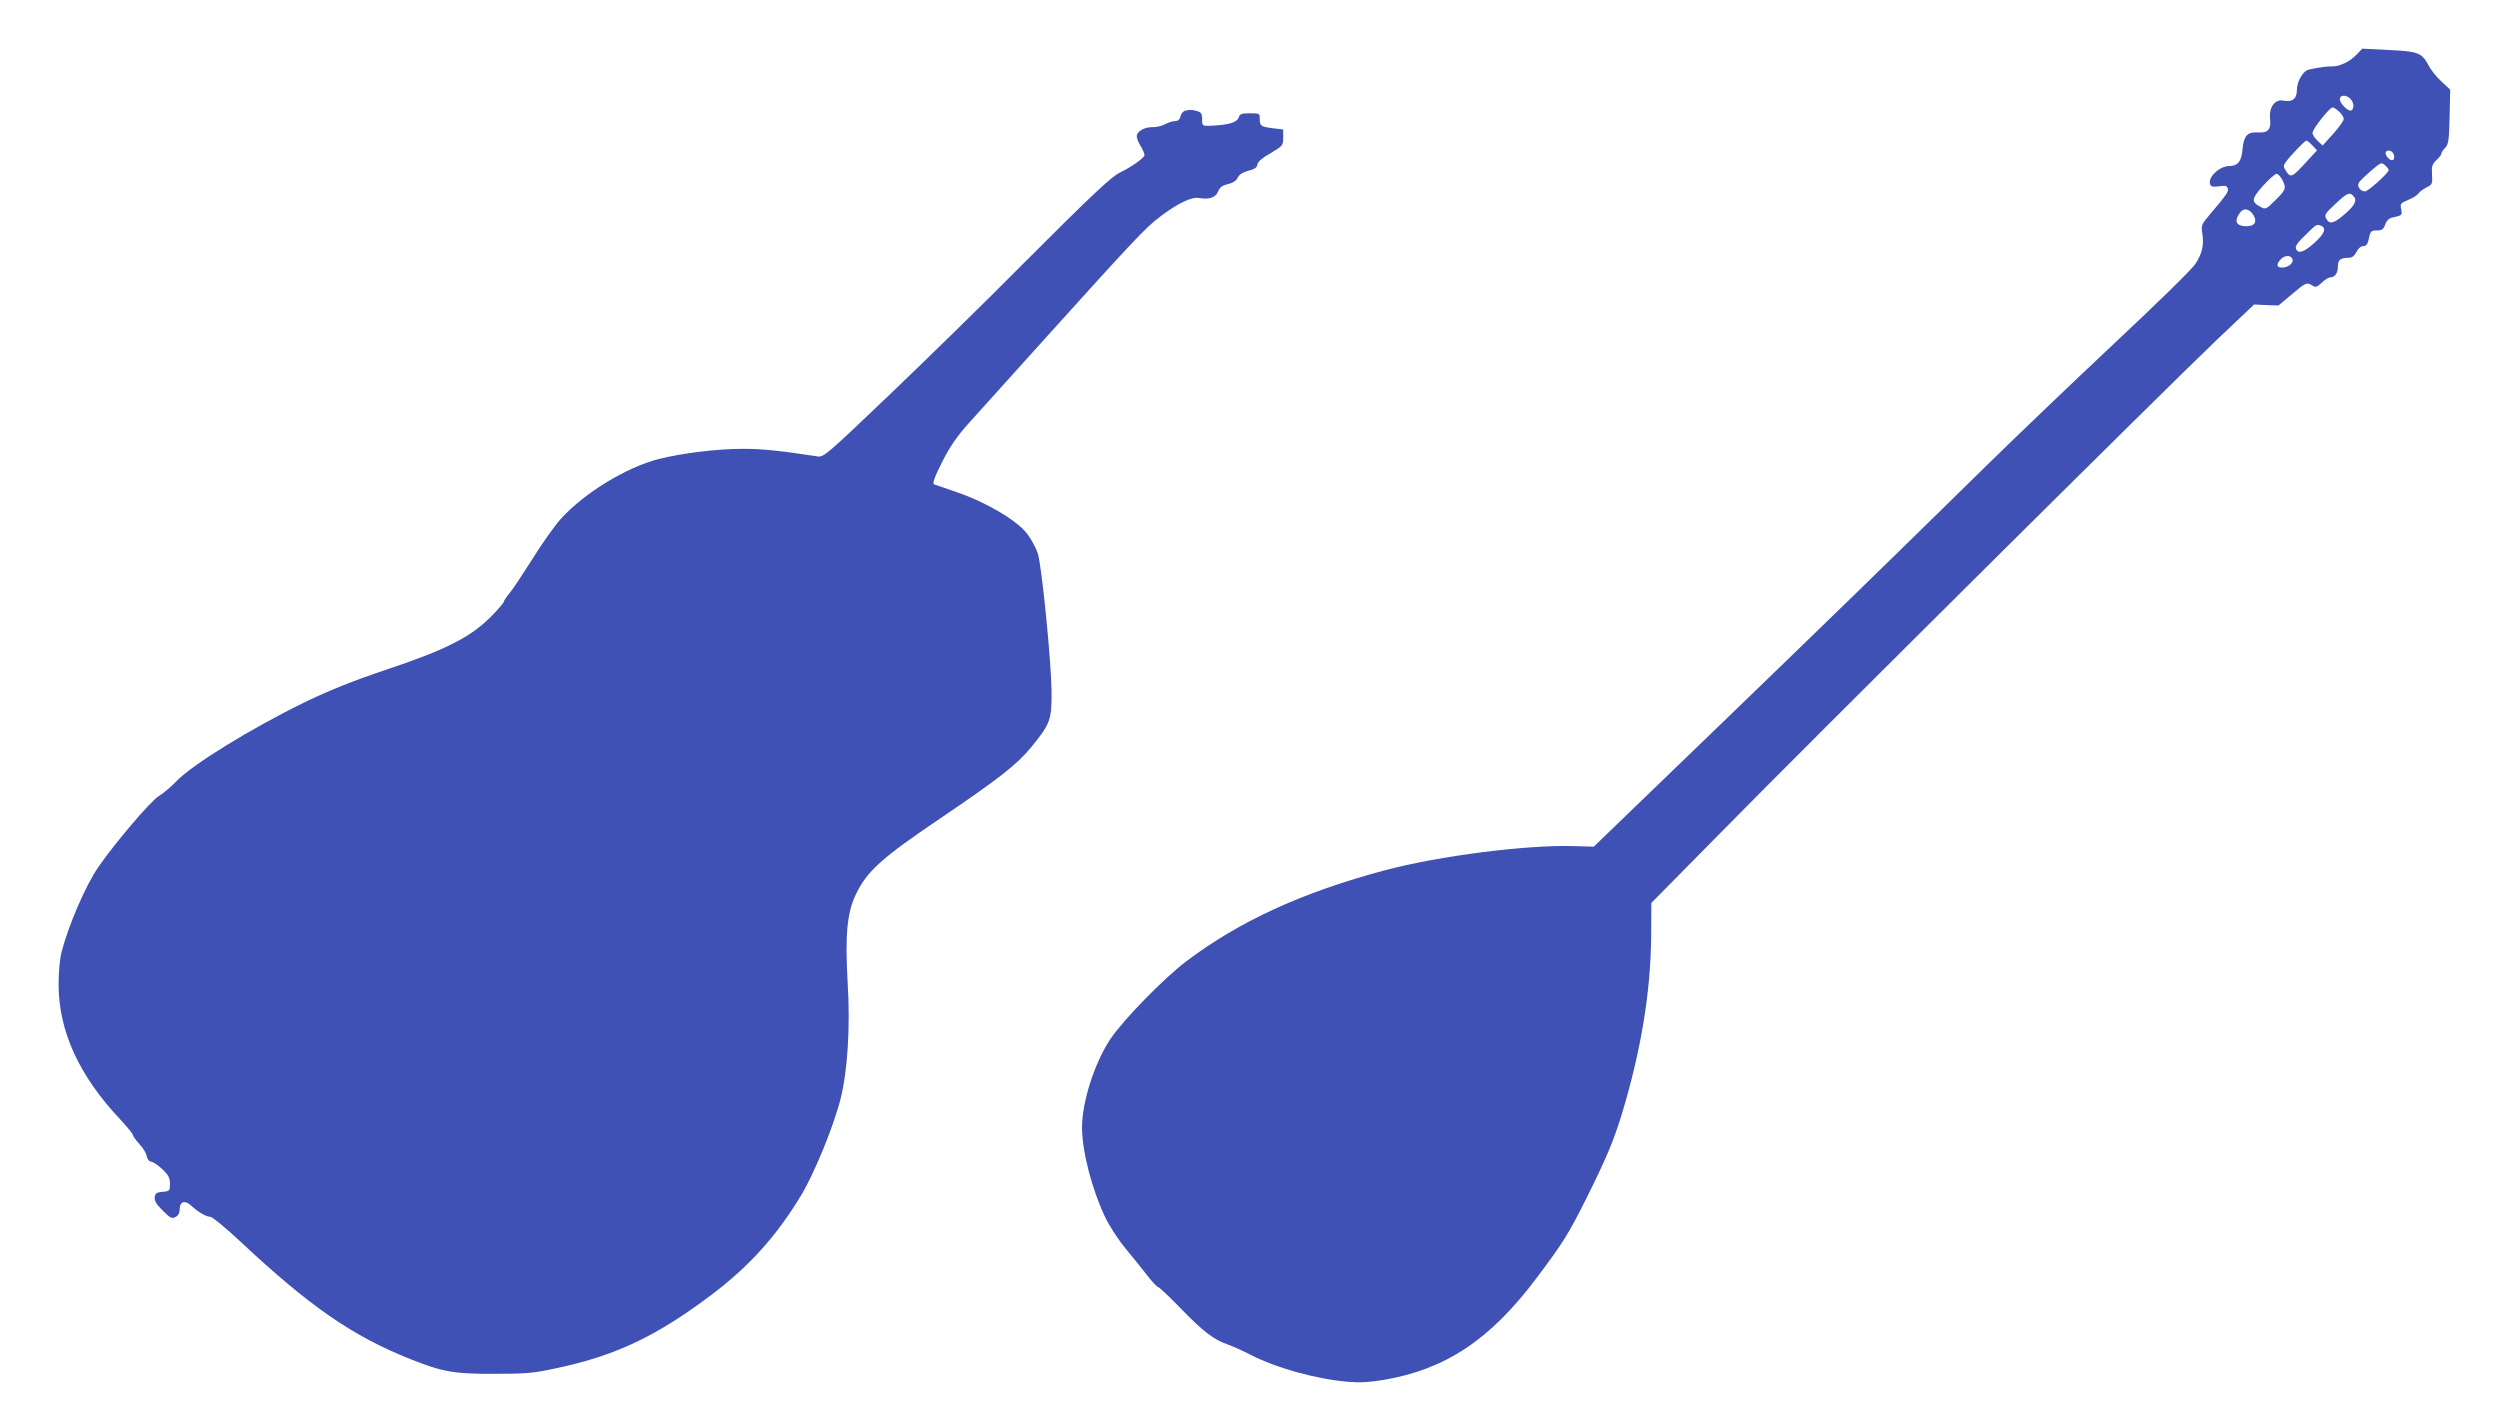
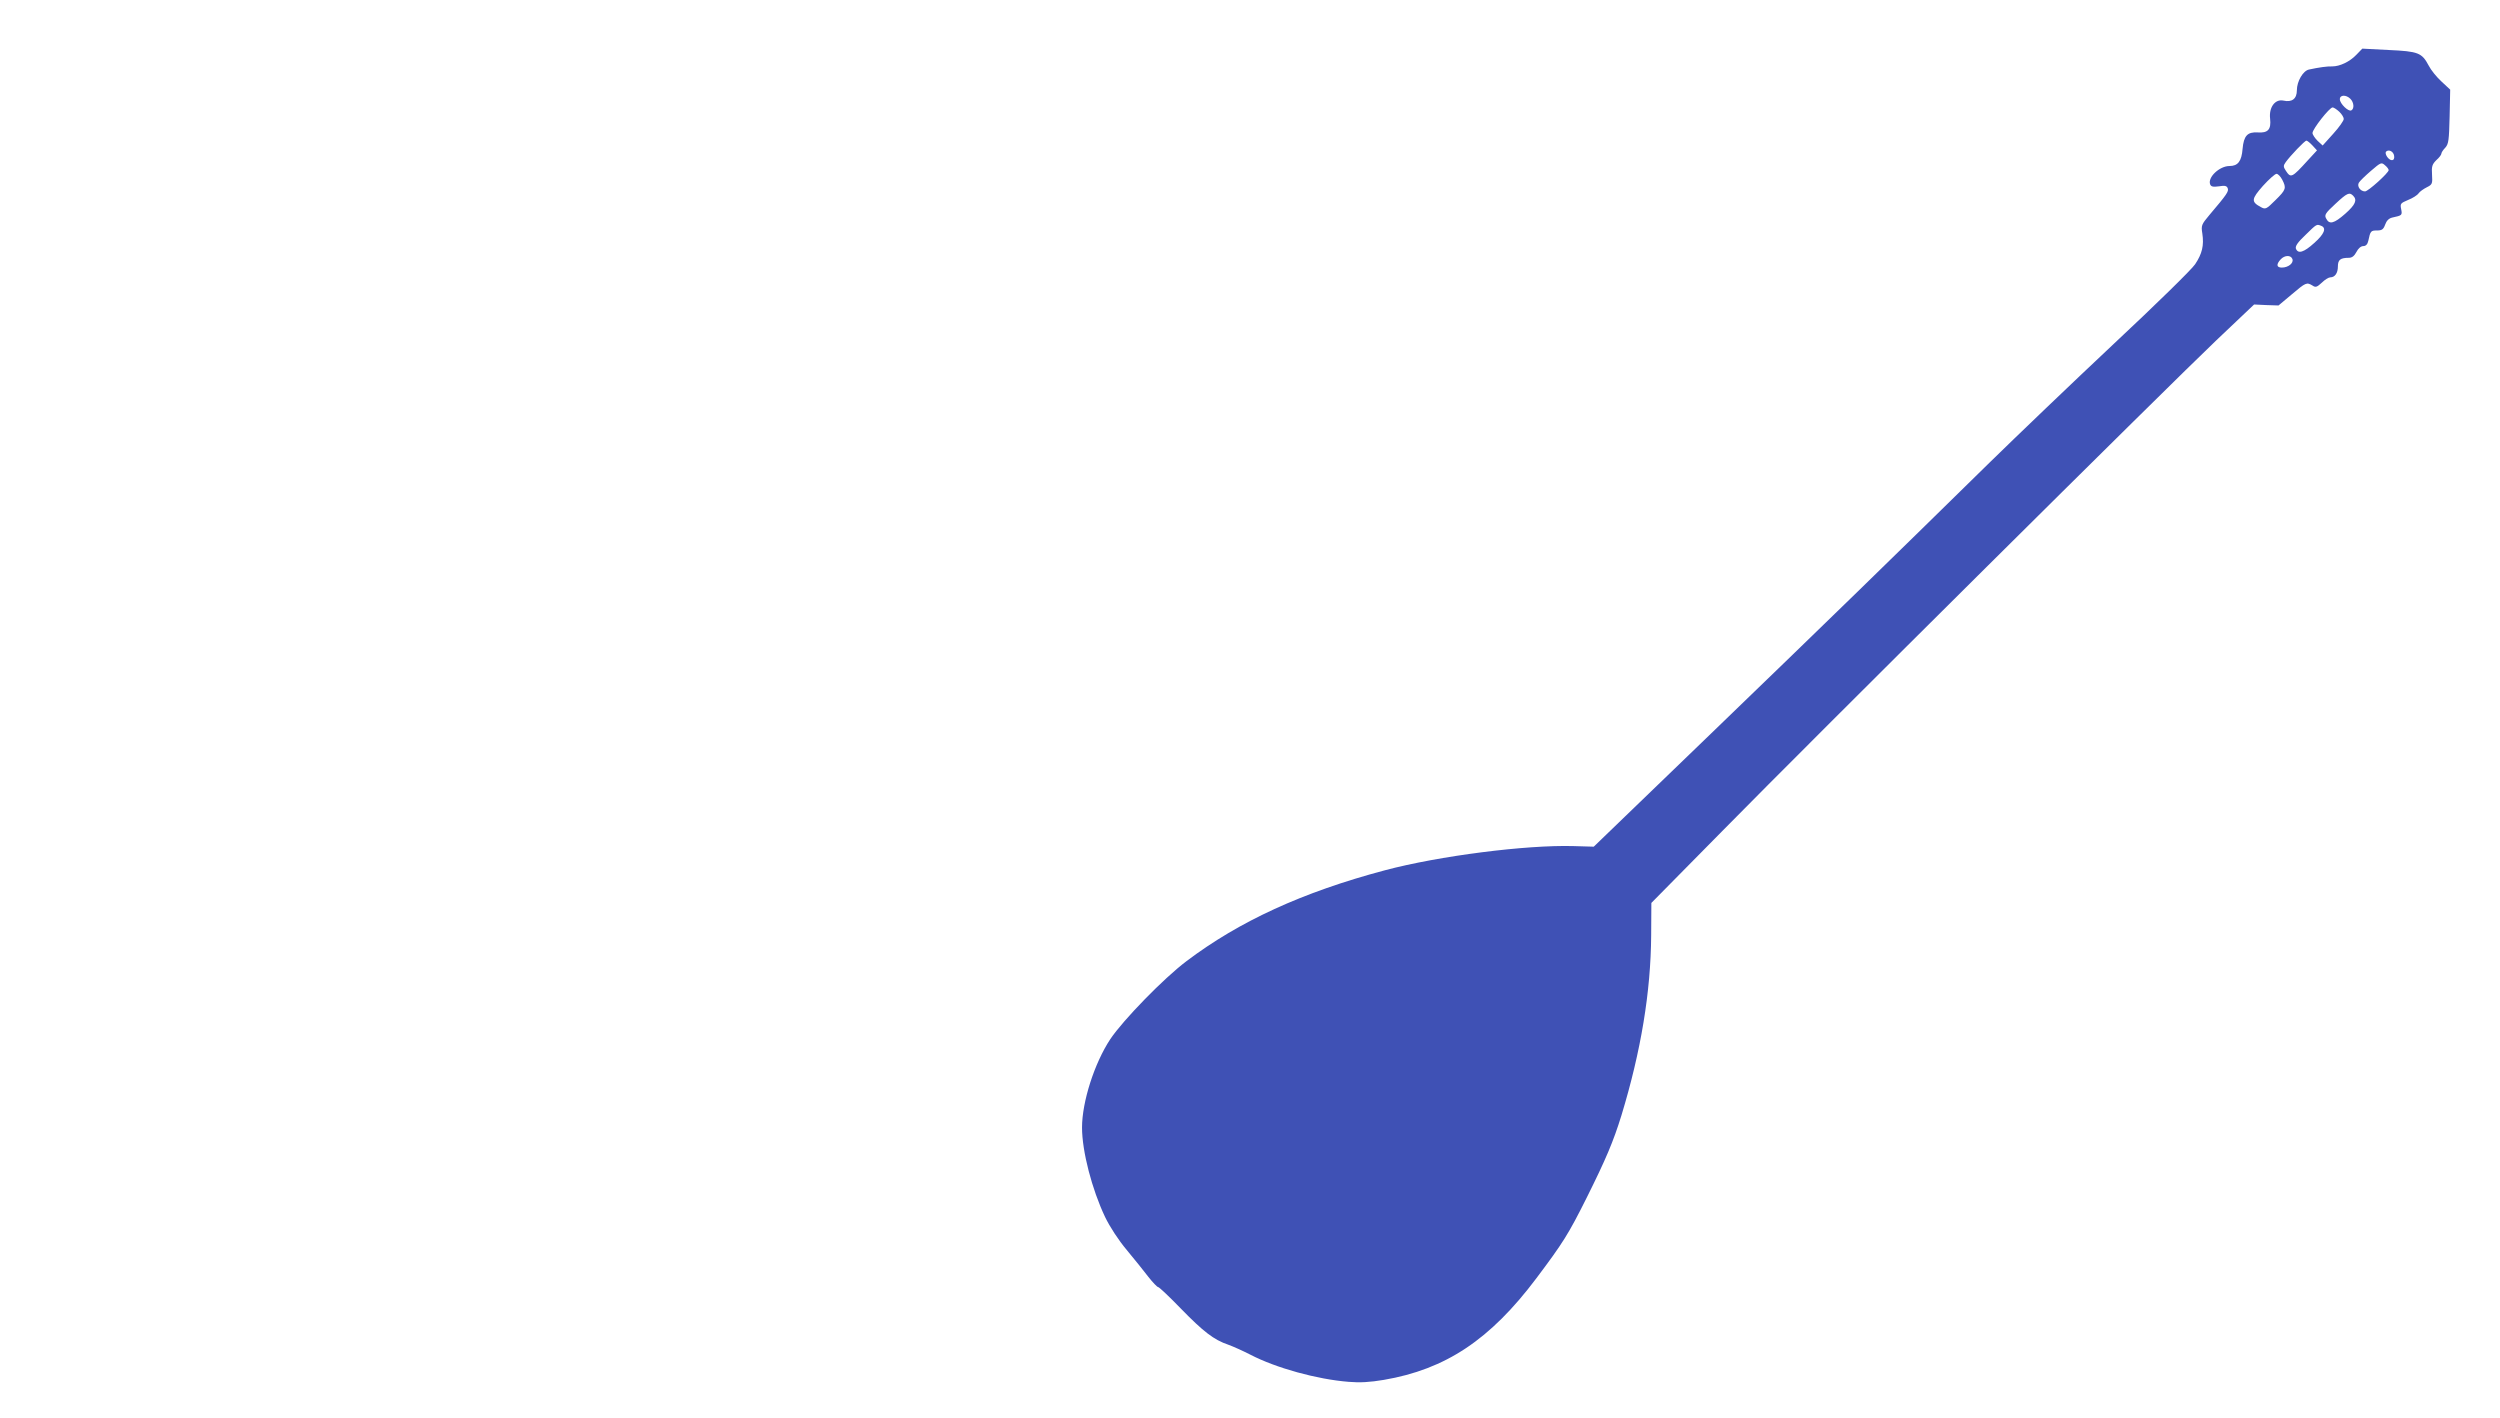
<svg xmlns="http://www.w3.org/2000/svg" version="1.0" width="1280pt" height="726pt" viewBox="0 0 1280 726" preserveAspectRatio="xMidYMid meet">
  <g transform="translate(0,726) scale(0.1,-0.1)" fill="#3f51b5" stroke="none">
-     <path d="M12065 6980 c-34 -36 -85 -60 -124 -60 -25 1 -68 -5 -119 -16 -30 -6 -62 -60 -62 -106 0 -44 -25 -63 -69 -53 -43 9 -75 -35 -68 -93 6 -55 -11 -74 -64 -70 -52 3 -71 -17 -77 -84 -5 -64 -24 -88 -67 -88 -51 0 -113 -58 -99 -94 5 -12 15 -14 45 -10 30 5 40 3 45 -10 6 -16 -4 -31 -94 -137 -40 -48 -43 -53 -36 -95 9 -61 -1 -103 -37 -157 -16 -25 -204 -209 -417 -408 -213 -200 -499 -474 -637 -609 -536 -526 -804 -787 -1403 -1365 l-622 -600 -103 3 c-242 7 -689 -50 -967 -124 -421 -112 -745 -261 -1015 -465 -117 -88 -324 -301 -390 -399 -82 -124 -145 -322 -145 -453 0 -122 51 -317 118 -458 24 -50 69 -119 111 -169 39 -47 89 -109 111 -138 22 -28 45 -52 50 -52 5 0 58 -50 116 -110 115 -118 169 -160 243 -185 25 -9 76 -32 113 -51 131 -68 340 -126 503 -139 57 -5 109 -2 180 10 317 54 545 206 781 520 136 181 164 225 258 413 98 197 136 286 178 422 100 329 150 631 152 921 l1 166 366 371 c470 478 2276 2271 2527 2510 l193 183 63 -3 62 -2 68 57 c72 61 76 63 106 45 16 -11 23 -8 48 15 15 15 35 27 43 27 24 0 39 22 39 56 0 34 13 44 56 44 16 0 28 9 39 30 9 18 23 30 35 30 13 0 22 9 26 28 10 49 13 52 44 52 25 0 33 5 42 30 7 20 19 32 36 36 51 11 52 12 46 43 -6 28 -3 31 35 47 23 9 47 24 54 34 6 9 26 23 42 31 28 14 30 18 27 65 -3 42 1 53 22 74 15 13 26 28 26 34 0 5 9 19 20 30 17 19 19 39 22 159 l3 138 -45 42 c-25 23 -54 59 -65 81 -35 66 -53 73 -205 80 l-135 7 -30 -31z m-31 -226 c18 -18 21 -50 5 -59 -14 -9 -59 34 -59 57 0 23 32 24 54 2z m-57 -66 c13 -12 23 -29 23 -37 0 -9 -24 -43 -54 -76 l-54 -60 -26 24 c-14 14 -26 32 -26 40 0 20 87 131 103 131 6 0 21 -10 34 -22z m-137 -173 l23 -25 -48 -52 c-80 -88 -86 -91 -111 -53 -14 21 -14 27 -1 45 23 32 97 110 106 110 4 0 18 -11 31 -25z m418 -53 c2 -14 -2 -22 -12 -22 -17 0 -39 34 -29 44 14 13 38 0 41 -22z m-28 -73 c0 -14 -105 -109 -121 -109 -24 0 -42 26 -32 44 5 9 33 36 62 61 51 44 54 45 72 29 11 -9 19 -20 19 -25z m-545 -49 c22 -43 20 -51 -35 -105 -47 -47 -51 -48 -75 -35 -50 27 -48 41 11 108 31 34 62 62 70 62 7 0 20 -13 29 -30z m363 -82 c22 -22 12 -46 -40 -92 -58 -51 -82 -57 -98 -25 -10 18 -5 27 47 75 61 57 72 61 91 42z m-510 -100 c22 -37 3 -60 -47 -56 -42 4 -51 26 -26 64 20 32 51 28 73 -8z m346 -54 c29 -11 17 -42 -35 -88 -54 -49 -83 -57 -94 -29 -4 13 9 32 49 70 58 57 57 56 80 47z m-147 -170 c8 -21 -21 -44 -54 -44 -27 0 -30 16 -6 42 20 22 52 23 60 2z" />
-     <path d="M6068 6693 c-10 -2 -21 -15 -24 -29 -4 -16 -13 -24 -28 -24 -11 0 -34 -7 -51 -16 -16 -9 -46 -16 -65 -15 -40 1 -80 -22 -80 -47 0 -9 9 -32 20 -50 11 -18 20 -39 20 -46 0 -14 -70 -63 -125 -89 -43 -19 -158 -128 -510 -481 -170 -172 -467 -462 -658 -645 -331 -316 -350 -333 -380 -328 -190 29 -280 39 -382 39 -134 0 -312 -22 -432 -52 -167 -43 -380 -173 -501 -306 -31 -34 -97 -127 -146 -206 -50 -78 -102 -158 -118 -176 -15 -18 -28 -37 -28 -42 0 -5 -26 -36 -57 -68 -110 -113 -232 -176 -552 -283 -167 -56 -285 -104 -406 -162 -281 -137 -582 -323 -662 -407 -26 -28 -67 -62 -90 -76 -40 -23 -227 -243 -310 -364 -65 -95 -152 -296 -188 -435 -9 -35 -15 -102 -15 -165 0 -239 105 -469 318 -694 34 -37 62 -71 62 -76 0 -6 15 -27 34 -48 19 -20 36 -48 37 -62 3 -15 12 -26 24 -28 11 -2 37 -20 58 -40 30 -29 37 -43 37 -73 0 -36 -1 -38 -37 -41 -32 -3 -38 -7 -41 -28 -2 -19 9 -36 41 -68 39 -39 47 -43 66 -33 14 8 21 21 21 40 0 40 27 48 59 18 37 -34 77 -57 98 -57 10 0 79 -57 153 -126 354 -332 575 -485 872 -603 163 -65 225 -76 428 -75 163 0 200 3 315 28 304 64 512 162 793 373 197 148 338 304 465 515 68 114 166 353 201 493 36 145 50 367 36 595 -14 247 -3 360 45 457 57 115 132 182 425 380 303 205 398 279 472 370 96 118 103 138 102 283 -2 159 -50 639 -70 705 -9 28 -33 73 -54 101 -51 68 -207 161 -361 214 -63 22 -115 40 -116 40 -12 0 4 44 47 127 35 68 74 124 128 184 42 47 219 243 392 435 442 490 516 570 590 625 91 69 163 103 200 95 50 -9 85 3 97 34 8 20 20 30 49 37 26 6 43 17 51 33 8 17 26 28 55 36 32 8 44 16 46 32 2 14 25 34 68 58 62 37 64 39 64 80 l0 41 -50 6 c-64 8 -70 12 -70 48 0 28 -1 29 -50 29 -44 0 -52 -3 -59 -24 -10 -24 -53 -36 -146 -40 -39 -1 -40 0 -40 34 0 28 -5 35 -25 41 -29 8 -38 8 -62 2z" />
+     <path d="M12065 6980 c-34 -36 -85 -60 -124 -60 -25 1 -68 -5 -119 -16 -30 -6 -62 -60 -62 -106 0 -44 -25 -63 -69 -53 -43 9 -75 -35 -68 -93 6 -55 -11 -74 -64 -70 -52 3 -71 -17 -77 -84 -5 -64 -24 -88 -67 -88 -51 0 -113 -58 -99 -94 5 -12 15 -14 45 -10 30 5 40 3 45 -10 6 -16 -4 -31 -94 -137 -40 -48 -43 -53 -36 -95 9 -61 -1 -103 -37 -157 -16 -25 -204 -209 -417 -408 -213 -200 -499 -474 -637 -609 -536 -526 -804 -787 -1403 -1365 l-622 -600 -103 3 c-242 7 -689 -50 -967 -124 -421 -112 -745 -261 -1015 -465 -117 -88 -324 -301 -390 -399 -82 -124 -145 -322 -145 -453 0 -122 51 -317 118 -458 24 -50 69 -119 111 -169 39 -47 89 -109 111 -138 22 -28 45 -52 50 -52 5 0 58 -50 116 -110 115 -118 169 -160 243 -185 25 -9 76 -32 113 -51 131 -68 340 -126 503 -139 57 -5 109 -2 180 10 317 54 545 206 781 520 136 181 164 225 258 413 98 197 136 286 178 422 100 329 150 631 152 921 l1 166 366 371 c470 478 2276 2271 2527 2510 l193 183 63 -3 62 -2 68 57 c72 61 76 63 106 45 16 -11 23 -8 48 15 15 15 35 27 43 27 24 0 39 22 39 56 0 34 13 44 56 44 16 0 28 9 39 30 9 18 23 30 35 30 13 0 22 9 26 28 10 49 13 52 44 52 25 0 33 5 42 30 7 20 19 32 36 36 51 11 52 12 46 43 -6 28 -3 31 35 47 23 9 47 24 54 34 6 9 26 23 42 31 28 14 30 18 27 65 -3 42 1 53 22 74 15 13 26 28 26 34 0 5 9 19 20 30 17 19 19 39 22 159 l3 138 -45 42 c-25 23 -54 59 -65 81 -35 66 -53 73 -205 80 l-135 7 -30 -31z m-31 -226 c18 -18 21 -50 5 -59 -14 -9 -59 34 -59 57 0 23 32 24 54 2z m-57 -66 c13 -12 23 -29 23 -37 0 -9 -24 -43 -54 -76 l-54 -60 -26 24 c-14 14 -26 32 -26 40 0 20 87 131 103 131 6 0 21 -10 34 -22z m-137 -173 l23 -25 -48 -52 c-80 -88 -86 -91 -111 -53 -14 21 -14 27 -1 45 23 32 97 110 106 110 4 0 18 -11 31 -25z m418 -53 c2 -14 -2 -22 -12 -22 -17 0 -39 34 -29 44 14 13 38 0 41 -22z m-28 -73 c0 -14 -105 -109 -121 -109 -24 0 -42 26 -32 44 5 9 33 36 62 61 51 44 54 45 72 29 11 -9 19 -20 19 -25z m-545 -49 c22 -43 20 -51 -35 -105 -47 -47 -51 -48 -75 -35 -50 27 -48 41 11 108 31 34 62 62 70 62 7 0 20 -13 29 -30z m363 -82 c22 -22 12 -46 -40 -92 -58 -51 -82 -57 -98 -25 -10 18 -5 27 47 75 61 57 72 61 91 42z m-510 -100 z m346 -54 c29 -11 17 -42 -35 -88 -54 -49 -83 -57 -94 -29 -4 13 9 32 49 70 58 57 57 56 80 47z m-147 -170 c8 -21 -21 -44 -54 -44 -27 0 -30 16 -6 42 20 22 52 23 60 2z" />
  </g>
</svg>